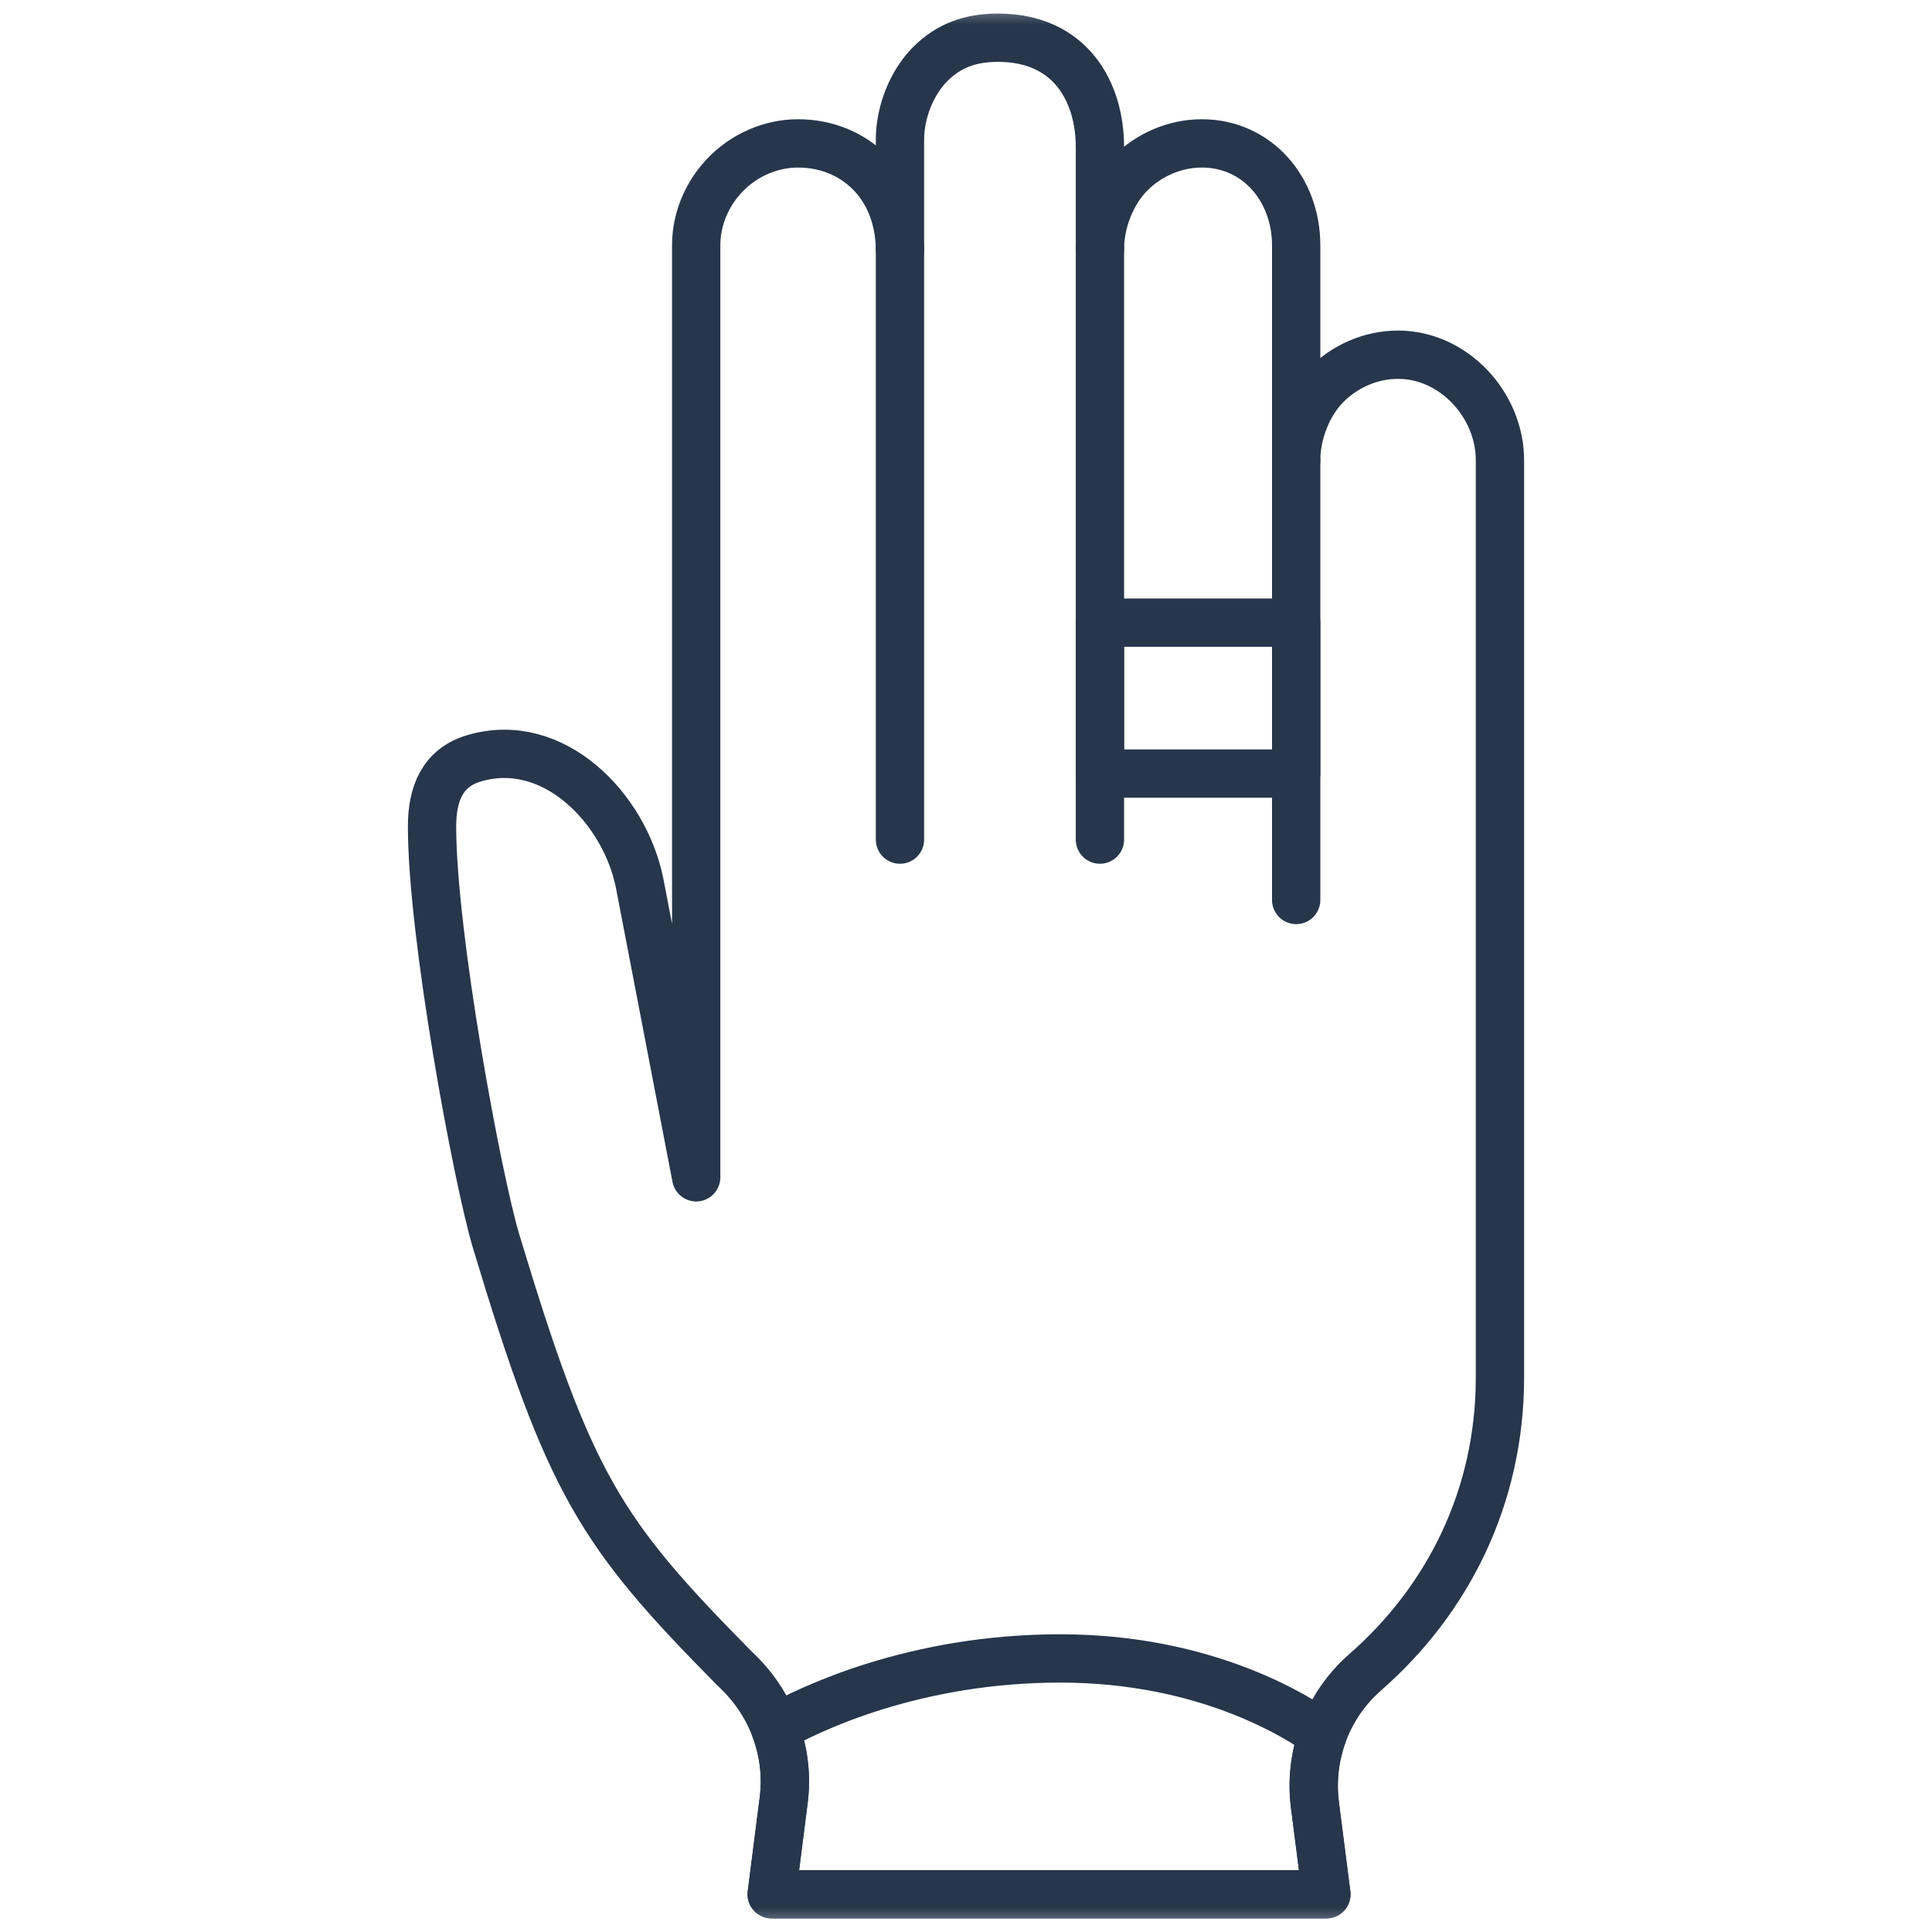
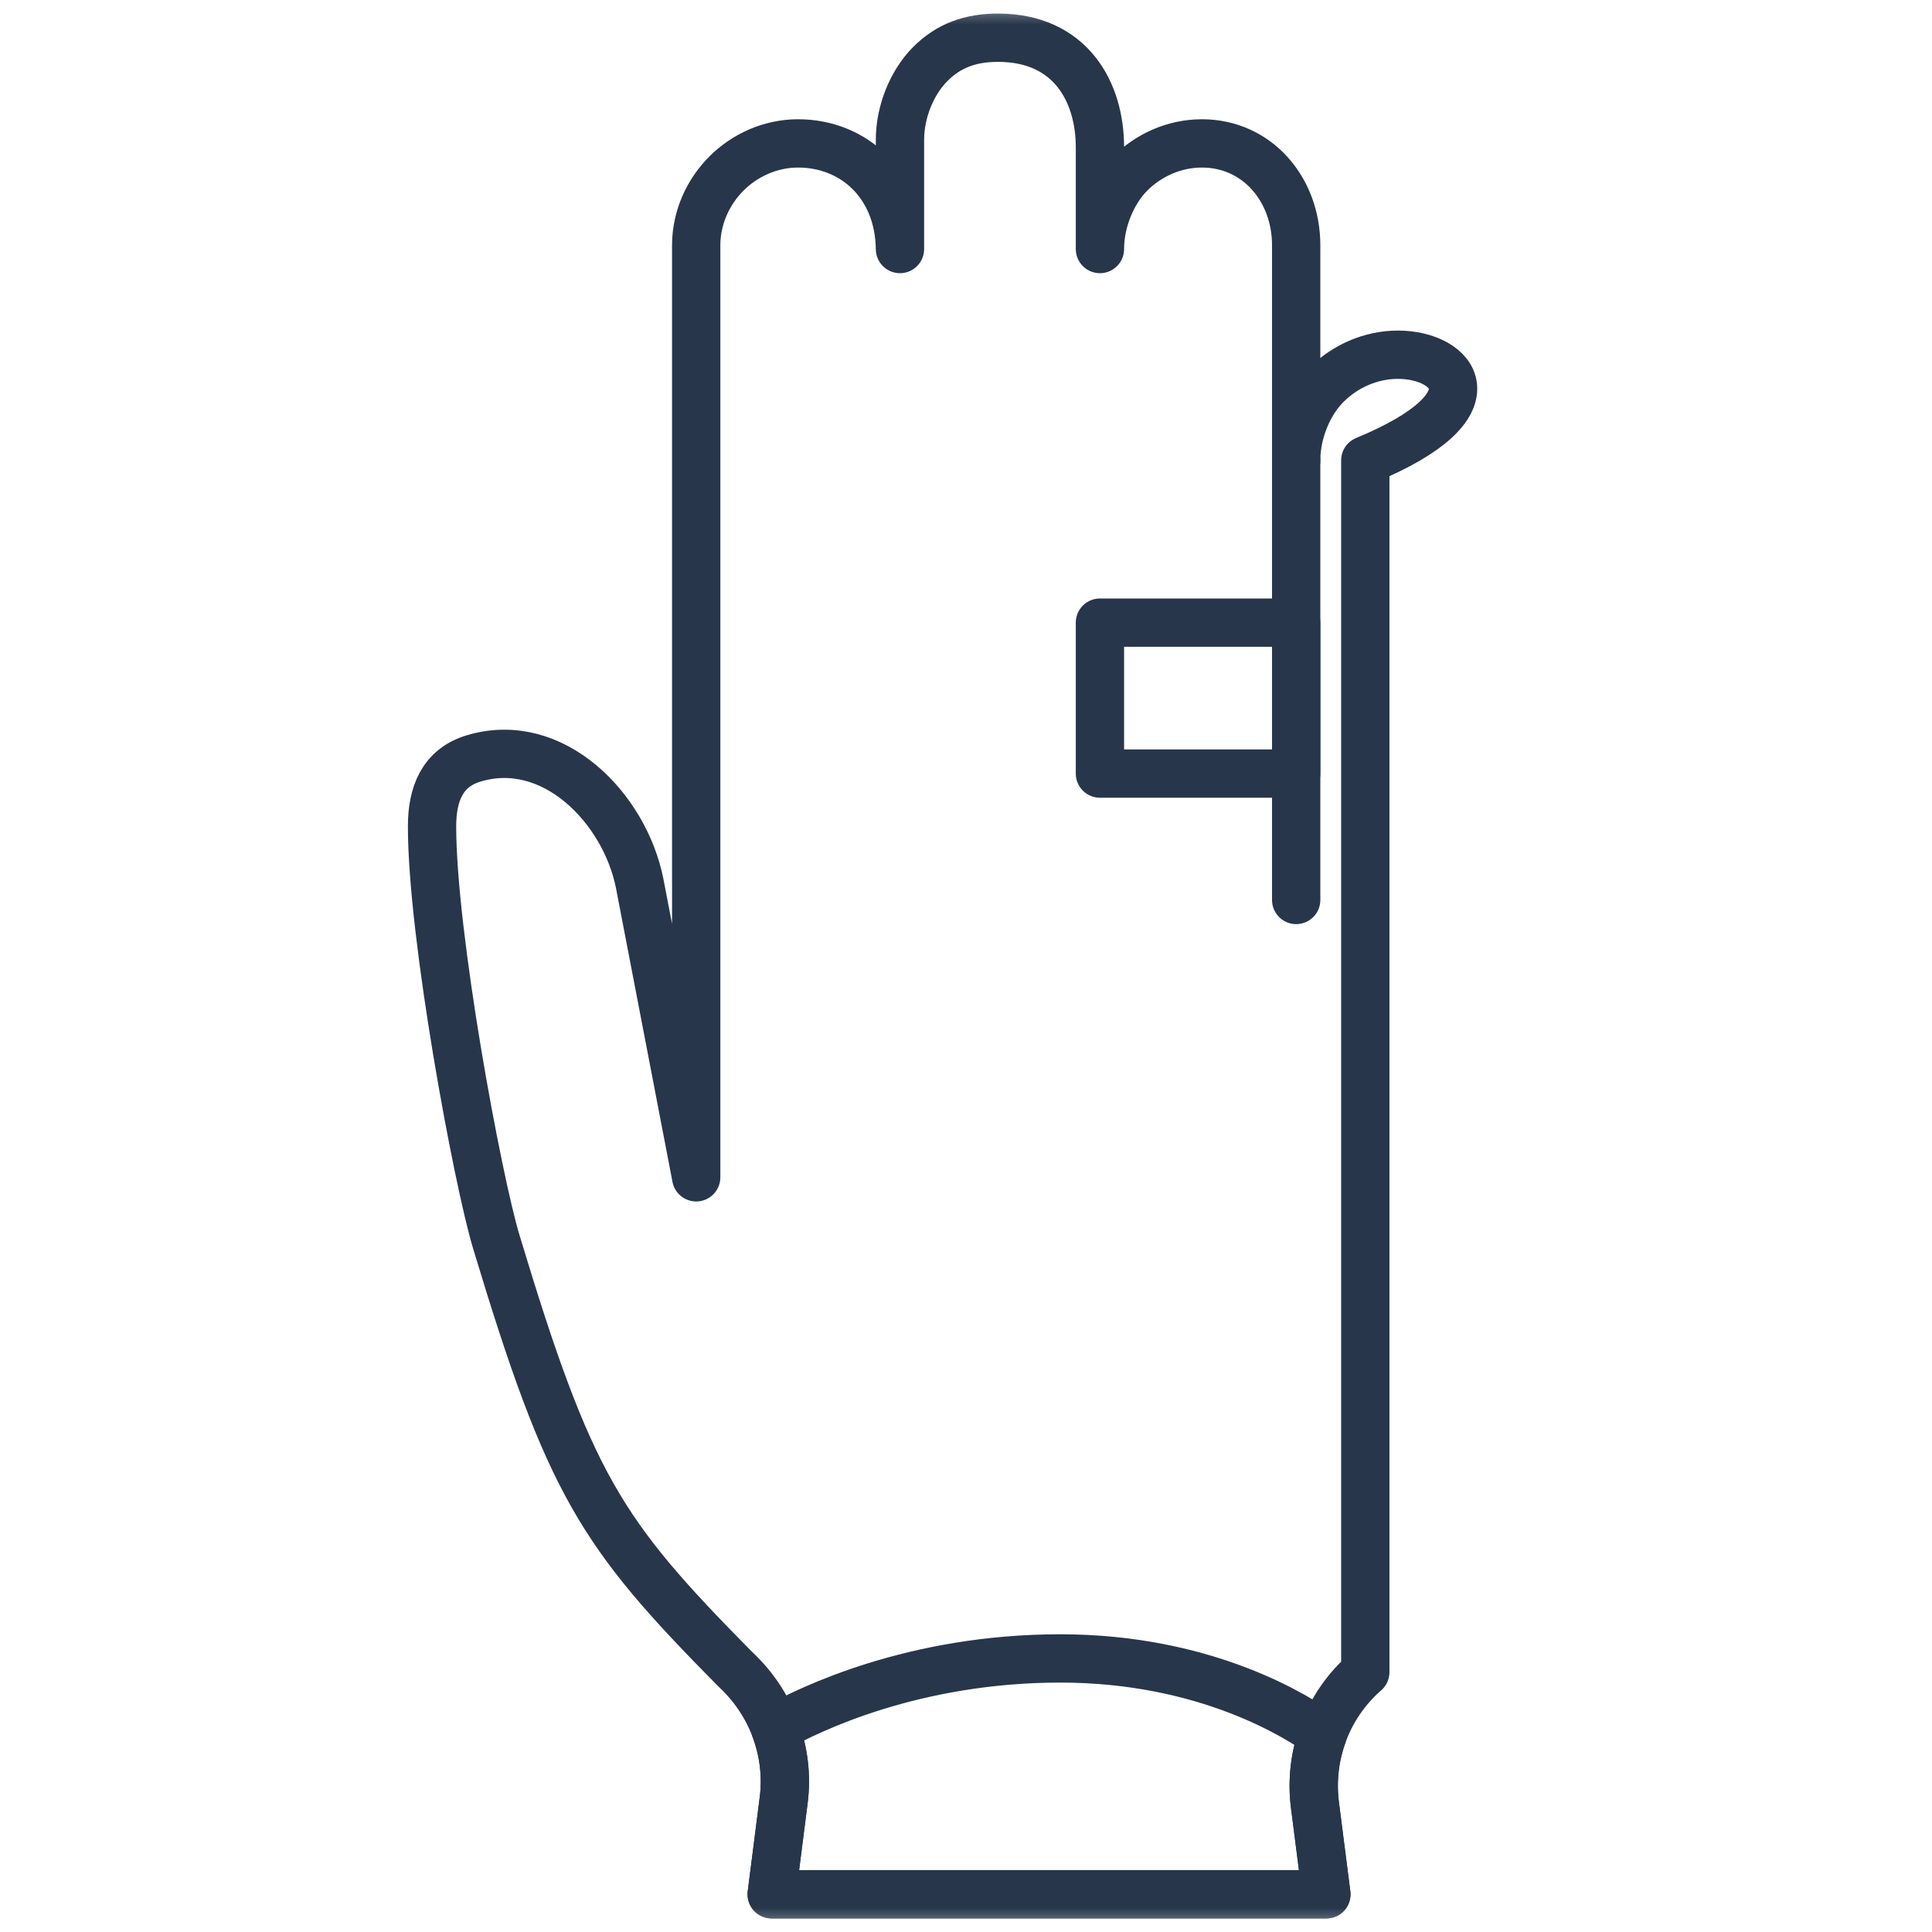
<svg xmlns="http://www.w3.org/2000/svg" width="40" height="40" viewBox="0 0 40 40" fill="none">
  <g id="gold 1">
    <g id="g2547">
      <g id="g2549">
        <g id="Clip path group">
          <mask id="mask0_1257_23179" style="mask-type:luminance" maskUnits="userSpaceOnUse" x="0" y="0" width="40" height="40">
            <g id="clipPath2555">
              <path id="path2553" d="M39.5 39.5V0.5H0.5V39.5H39.5Z" fill="white" stroke="white" />
            </g>
          </mask>
          <g mask="url(#mask0_1257_23179)">
            <g id="g2551">
              <g id="g2557">
-                 <path id="path2559" d="M14.414 24.375L13.242 18.281C12.927 16.724 11.445 15.208 9.805 15.703C9.158 15.898 8.945 16.439 8.945 17.109C8.945 19.37 9.887 24.42 10.273 25.703C11.793 30.746 12.431 31.733 15.195 34.531C15.22 34.556 15.245 34.581 15.271 34.605C15.99 35.298 16.351 36.283 16.225 37.273L15.977 39.219H27.461L27.224 37.367C27.093 36.335 27.483 35.305 28.267 34.62C29.976 33.125 31.055 30.994 31.055 28.516V9.531C31.055 8.378 30.095 7.344 28.945 7.344C28.37 7.344 27.838 7.591 27.461 7.969C27.084 8.347 26.836 8.955 26.836 9.531V5.078C26.836 3.925 26.033 2.969 24.883 2.969C24.308 2.969 23.775 3.216 23.398 3.594C23.022 3.972 22.773 4.58 22.773 5.156V3.047C22.773 1.9 22.162 0.781 20.664 0.781C20.091 0.781 19.643 0.942 19.258 1.328C18.881 1.706 18.633 2.314 18.633 2.891V5.156C18.615 3.815 17.673 2.969 16.523 2.969C15.948 2.969 15.416 3.216 15.039 3.594C14.662 3.972 14.414 4.502 14.414 5.078V24.375Z" stroke="#27364B" stroke-miterlimit="10" stroke-linecap="round" stroke-linejoin="round" />
+                 <path id="path2559" d="M14.414 24.375L13.242 18.281C12.927 16.724 11.445 15.208 9.805 15.703C9.158 15.898 8.945 16.439 8.945 17.109C8.945 19.37 9.887 24.42 10.273 25.703C11.793 30.746 12.431 31.733 15.195 34.531C15.22 34.556 15.245 34.581 15.271 34.605C15.99 35.298 16.351 36.283 16.225 37.273L15.977 39.219H27.461L27.224 37.367C27.093 36.335 27.483 35.305 28.267 34.62V9.531C31.055 8.378 30.095 7.344 28.945 7.344C28.37 7.344 27.838 7.591 27.461 7.969C27.084 8.347 26.836 8.955 26.836 9.531V5.078C26.836 3.925 26.033 2.969 24.883 2.969C24.308 2.969 23.775 3.216 23.398 3.594C23.022 3.972 22.773 4.58 22.773 5.156V3.047C22.773 1.9 22.162 0.781 20.664 0.781C20.091 0.781 19.643 0.942 19.258 1.328C18.881 1.706 18.633 2.314 18.633 2.891V5.156C18.615 3.815 17.673 2.969 16.523 2.969C15.948 2.969 15.416 3.216 15.039 3.594C14.662 3.972 14.414 4.502 14.414 5.078V24.375Z" stroke="#27364B" stroke-miterlimit="10" stroke-linecap="round" stroke-linejoin="round" />
              </g>
              <g id="g2561">
                <path id="path2563" d="M16.225 37.273C16.291 36.763 16.226 36.253 16.049 35.785C16.762 35.385 18.918 34.336 21.953 34.336C24.981 34.336 26.885 35.555 27.383 35.916C27.219 36.374 27.161 36.87 27.224 37.367L27.461 39.219H15.977L16.225 37.273Z" stroke="#27364B" stroke-miterlimit="10" stroke-linecap="round" stroke-linejoin="round" />
              </g>
              <g id="g2565">
-                 <path id="path2567" d="M18.633 5.156V17.383" stroke="#27364B" stroke-miterlimit="10" stroke-linecap="round" stroke-linejoin="round" />
-               </g>
+                 </g>
              <g id="g2569">
-                 <path id="path2571" d="M22.773 5.156V17.383" stroke="#27364B" stroke-miterlimit="10" stroke-linecap="round" stroke-linejoin="round" />
-               </g>
+                 </g>
              <g id="g2573">
                <path id="path2575" d="M26.836 9.531V18.633" stroke="#27364B" stroke-miterlimit="10" stroke-linecap="round" stroke-linejoin="round" />
              </g>
              <path id="path2577" d="M26.836 16.016H22.773V12.891H26.836V16.016Z" stroke="#27364B" stroke-miterlimit="10" stroke-linecap="round" stroke-linejoin="round" />
            </g>
          </g>
        </g>
      </g>
    </g>
  </g>
</svg>